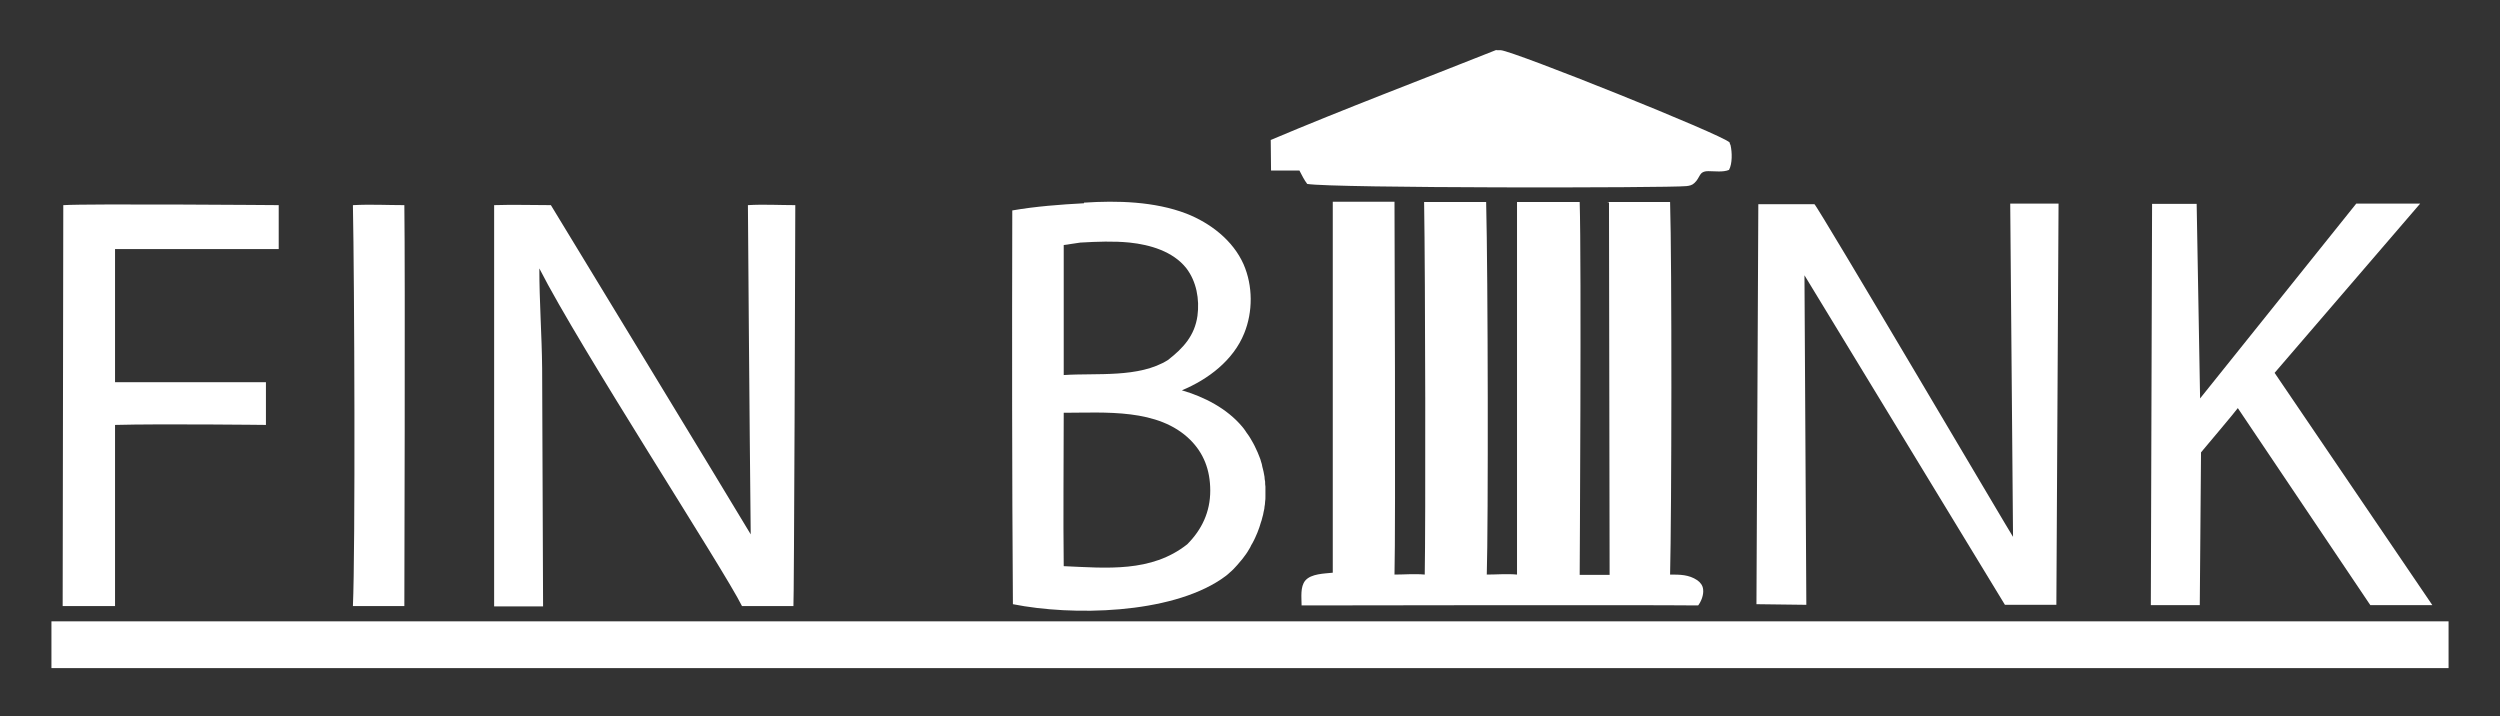
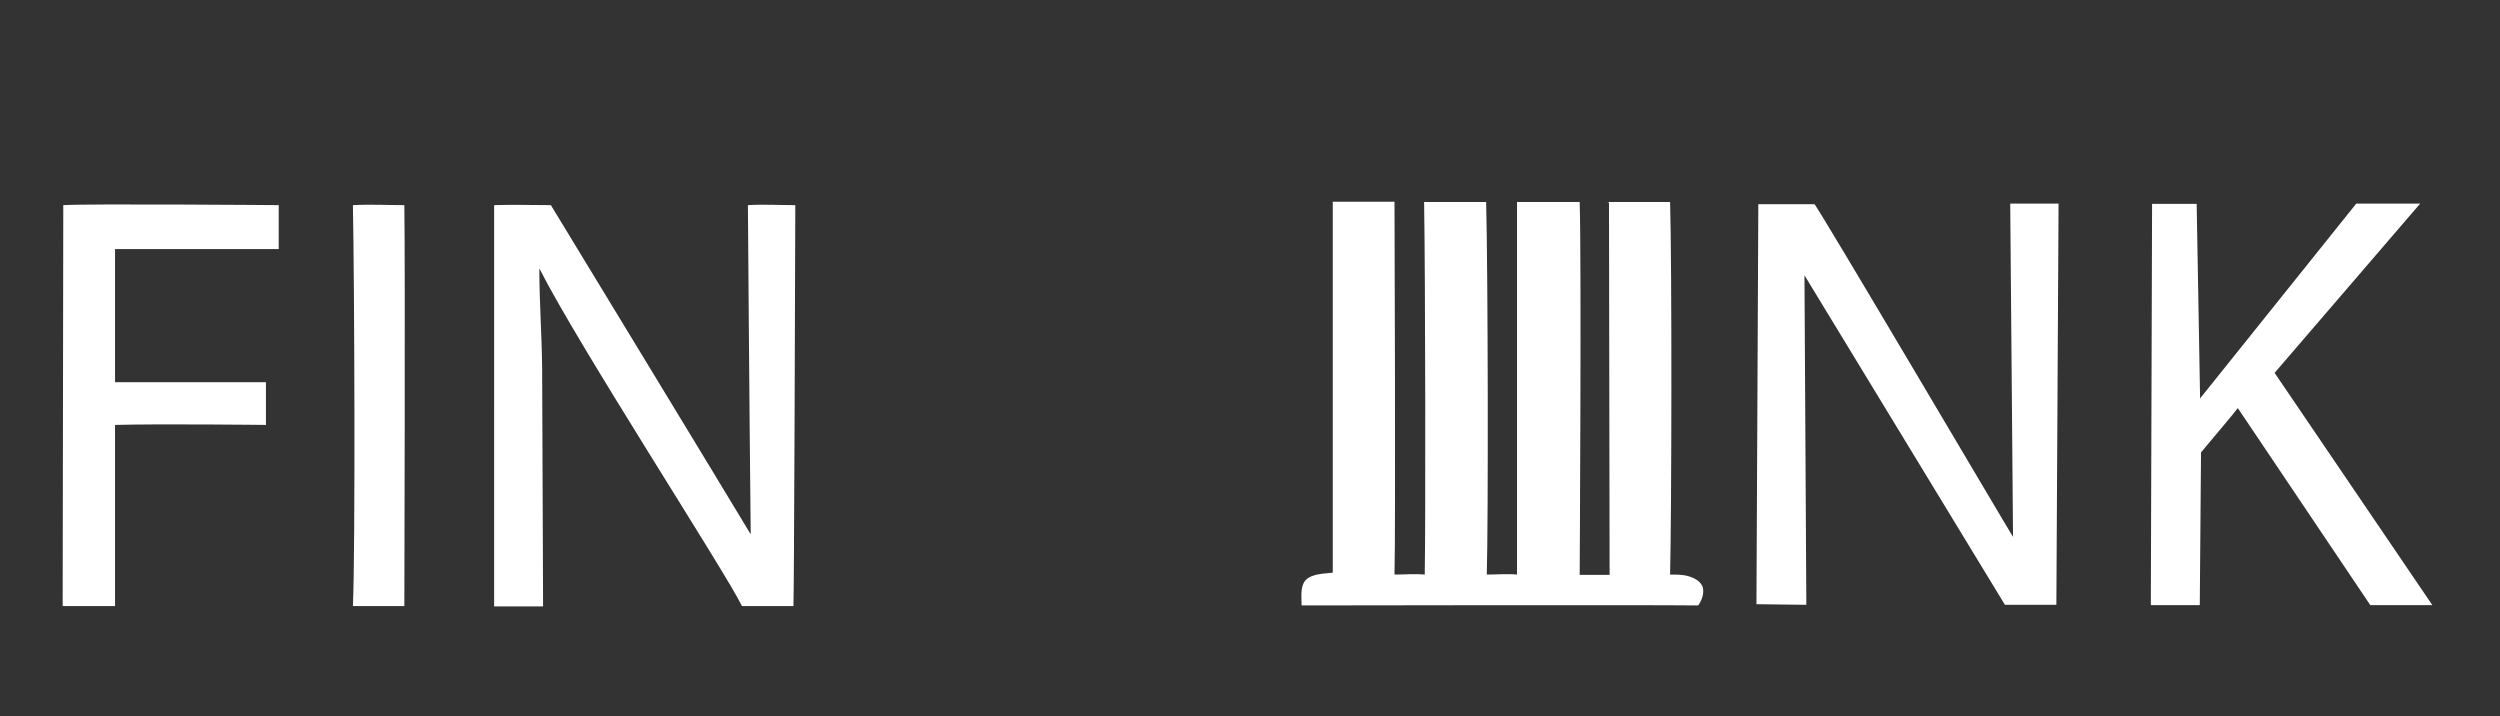
<svg xmlns="http://www.w3.org/2000/svg" id="Vrstva_1" version="1.1" viewBox="0 0 801.9 229.7">
  <rect x="0" y="0" width="801.9" height="229.7" fill="#333333" stroke="none" />
  <defs>
    <style> .st0 { fill: #fff; } </style>
  </defs>
  <g id="Vrstva_11" data-name="Vrstva_1">
    <g id="Vrstva_1-2">
      <path class="st0" d="M113.3,65.8c5.5-.3,11,0,16.4,0,.3,20.8,0,128.6,0,128.6h-16.5c.8-17.9.5-103.7,0-128.6h0,0Z" />
      <path class="st0" d="M20.4,65.8c7.9-.5,69,0,69,0v14.1h-52.5v42.7h48.4v13.7s-34-.4-48.4,0v58.1h-16.8l.2-128.6h.1Z" />
-       <path class="st0" d="M480,16.1h1.4c4.4.4,71.1,27.1,73.4,29.6,0,.3.2.6.3.9.5,2.2.6,5.9-.5,7.9-1.9.8-4.6.4-6.6.4-3.2,0-2.5,2-4.5,3.8-.7.7-1.6.9-2.6,1-5.8.6-113.2.7-121.6-.7-1-1.3-1.7-2.8-2.5-4.3h-9.1c0-3.3-.1-6.6-.1-9.8,23.9-10.1,48.3-19.3,72.4-28.9h0Z" />
      <path class="st0" d="M780.2,194.1h-19.9l-42.5-63.2c0,.2-11.8,14.2-11.8,14.2l-.4,49h-15.7l.4-128.7h14.3l1.1,62.4,50.1-62.5h20.5l-46.7,54.3" />
-       <path class="st0" d="M239.9,65.8c5-.3,10.2,0,15.2,0,0,11.7-.4,128.4-.6,128.6h-16.5c-6-12.1-52.1-82.9-65-108.3,0,10.7.8,21.4.9,32.1l.3,76.3h-15.7V65.8c6-.2,12.1,0,18.2,0,0,0,58.7,96.5,64.1,105.6-.4-35.2-.9-105.6-.9-105.6Z" />
+       <path class="st0" d="M239.9,65.8c5-.3,10.2,0,15.2,0,0,11.7-.4,128.4-.6,128.6h-16.5c-6-12.1-52.1-82.9-65-108.3,0,10.7.8,21.4.9,32.1l.3,76.3h-15.7V65.8c6-.2,12.1,0,18.2,0,0,0,58.7,96.5,64.1,105.6-.4-35.2-.9-105.6-.9-105.6" />
      <path class="st0" d="M564,65.5h18c.9.4,63.6,106.8,63.7,106.7l-.9-106.9h15.5l-.7,128.7h-16.5l-64.3-105.7.6,105.7-16-.2.6-128.3h0Z" />
-       <path class="st0" d="M347.7,65c10.7-.7,22.6-.4,32.8,3.5,7.7,3,15,8.6,18.4,16.3,3,6.9,3,15.2.2,22.1-3.5,8.7-11.6,14.8-20,18.3,7.2,2.1,14.4,5.8,19.3,11.6.3.4.7.8,1,1.3s.6.9.9,1.3.6.9.9,1.4.5.9.8,1.4.5,1,.7,1.4c.2.5.5,1,.7,1.5s.4,1,.6,1.5.4,1,.5,1.5c.2.5.3,1,.4,1.6.1.5.3,1,.4,1.6.1.5.2,1.1.3,1.6,0,.5.1,1.1.2,1.6,0,.5,0,1.1.1,1.6v3.2c0,.5,0,1.1-.1,1.6,0,.6-.1,1.1-.2,1.7,0,.6-.2,1.1-.3,1.7-.1.6-.2,1.1-.4,1.7-.1.6-.3,1.1-.5,1.7-.2.6-.3,1.1-.5,1.6s-.4,1.1-.6,1.6-.5,1.1-.7,1.6-.5,1-.8,1.6c-.3.5-.6,1-.8,1.5-.3.5-.6,1-.9,1.5s-.7,1-1,1.4c-.3.5-.7.9-1.1,1.4-.4.4-.7.9-1.1,1.3-.4.4-.8.9-1.2,1.3-.4.4-.8.8-1.3,1.2-.4.4-.9.8-1.3,1.1-.5.3-.9.7-1.4,1-16.7,11.2-47.7,11.8-66.8,8-.3-42.1-.3-84.2-.2-126.3,7.5-1.3,15.4-1.9,23-2.3h0v-.2ZM341.2,132.6c0,16.4-.2,32.7,0,49,13.7.6,28.1,2.1,39.6-7,4.7-4.7,7.4-10.4,7.4-17.2s-2.2-12.1-6.4-16.3c-10.3-10.2-27.3-8.7-40.7-8.7h.1v.2ZM346.6,77.8l-5.4.8v41.7c10.6-.7,24.1,1,33.4-4.8,4.9-3.8,8.6-7.8,9.5-14.2.7-5.3-.3-11-3.6-15.3-4.3-5.4-11.6-7.5-18.2-8.2-5.1-.5-10.4-.3-15.6,0h0Z" />
      <path class="st0" d="M515.7,64.8h20c.6,19.7.5,99.4,0,119.5,3.2,0,6,0,8.7,1.8,1,.7,1.8,1.7,1.9,3,.2,1.7-.6,3.8-1.6,5.1-16.9-.2-127.2,0-127.2,0,0-2.5-.5-6,1.2-8,1.9-2.2,6.1-2.2,8.8-2.5v-119c-.1,0,19.8,0,19.8,0,0,0,.4,105.4,0,119.6,3.2,0,6.4-.3,9.7,0,.3-15.5.2-95.2-.2-119.5h19.9c.6,23.8.7,103.4.2,119.5,3.2,0,6.5-.3,9.7,0v-119.5c-.1,0,20.1,0,20.1,0,.6,19.1,0,119.6,0,119.6h9.6l-.2-119.5h-.4Z" />
    </g>
-     <rect class="st0" x="16.5" y="199.3" width="768.9" height="15" />
  </g>
</svg>